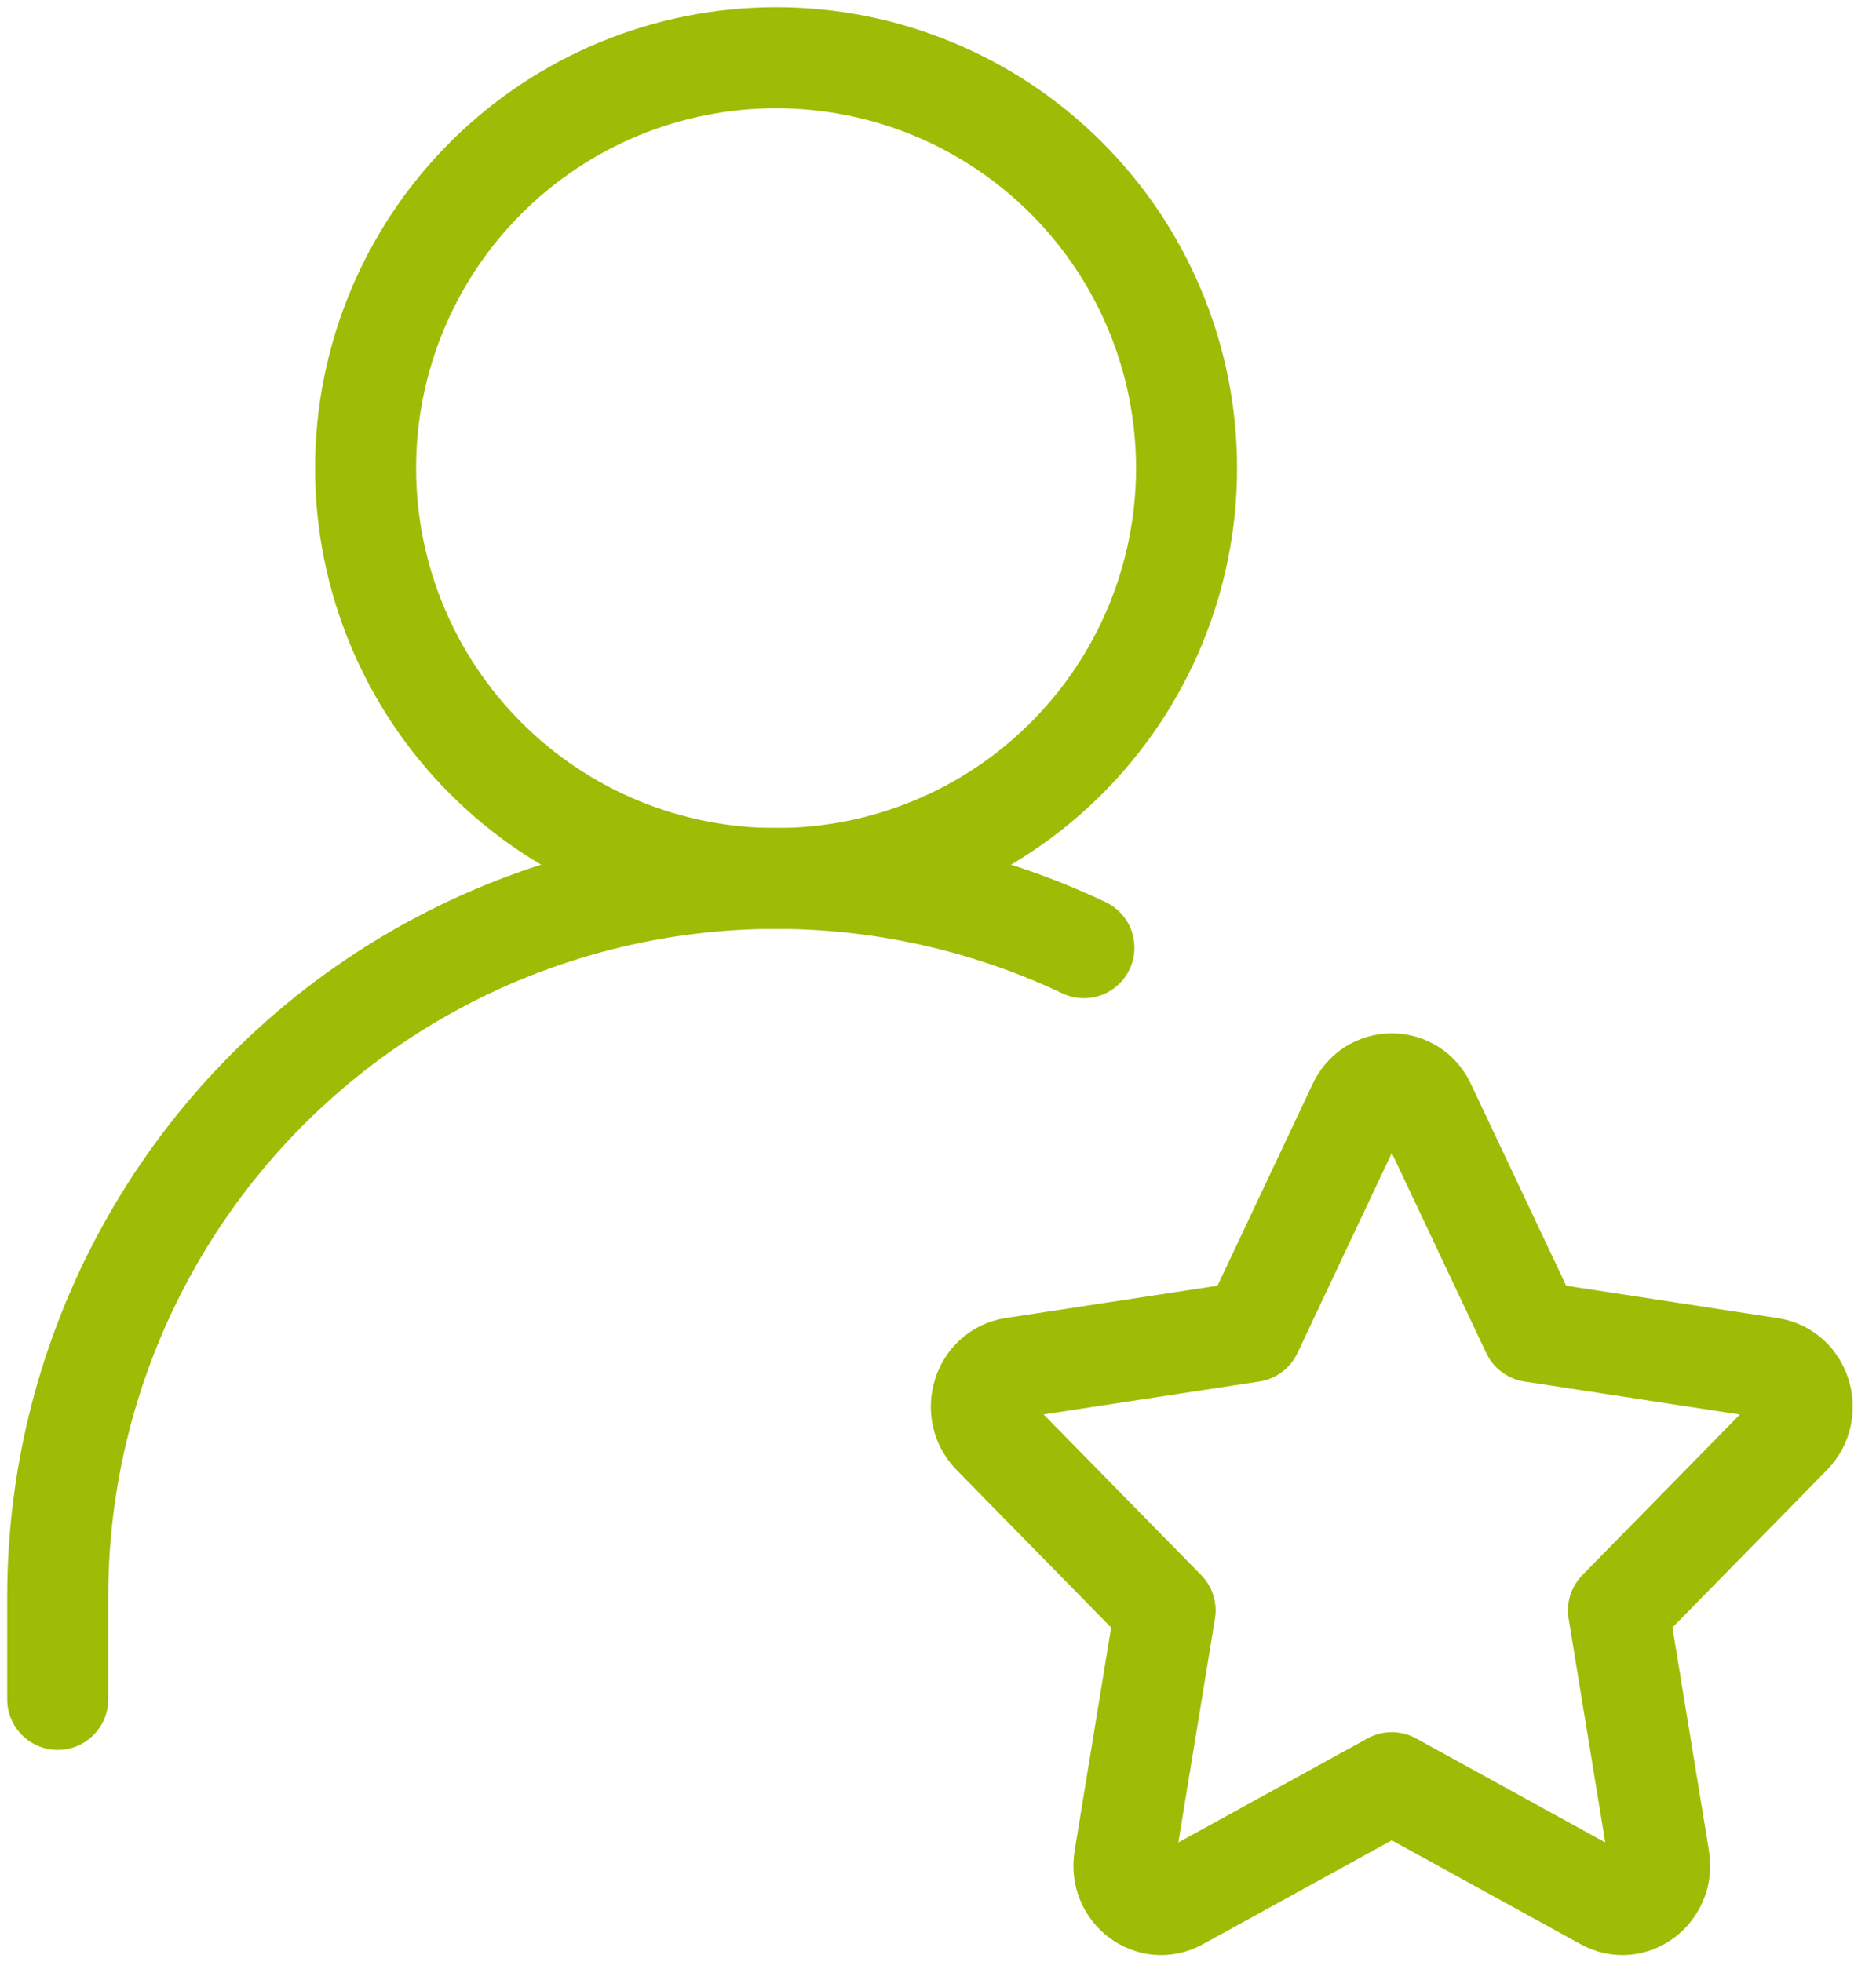
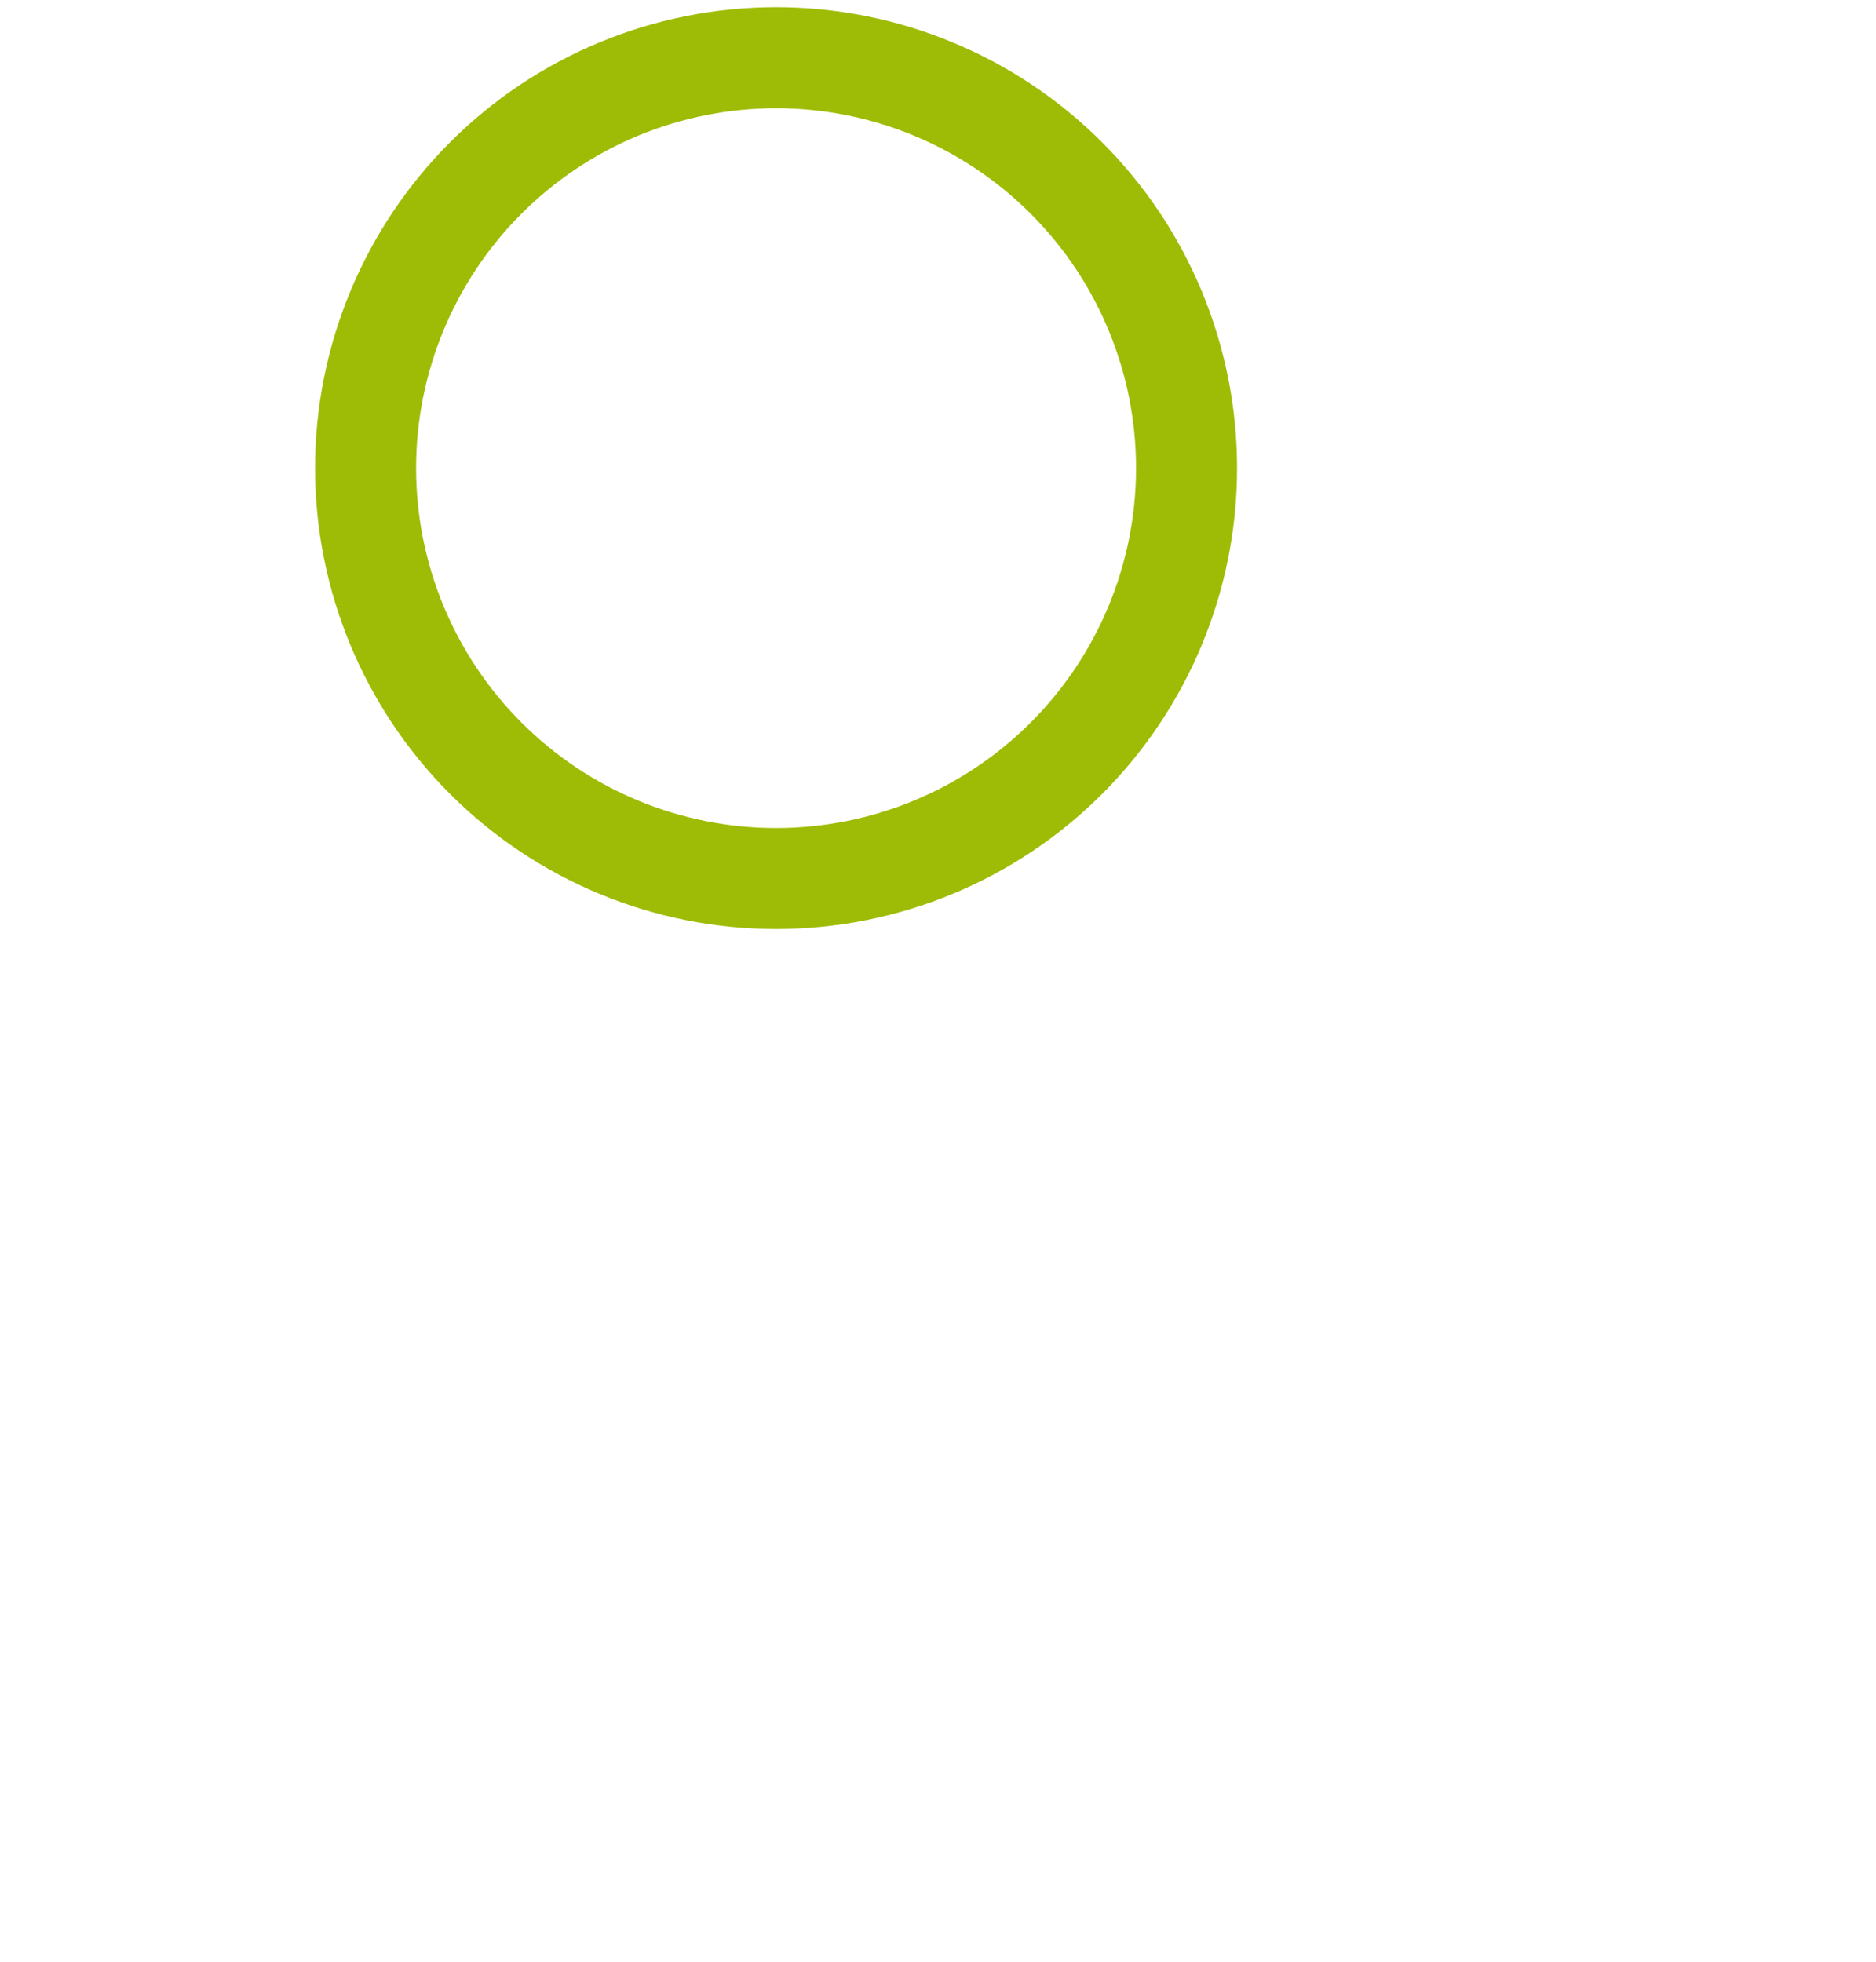
<svg xmlns="http://www.w3.org/2000/svg" width="65" height="68" viewBox="0 0 65 68" fill="none">
  <path d="M26.89 30.445C30.662 30.445 34.279 28.947 36.946 26.279C39.614 23.612 41.112 19.994 41.112 16.223C41.112 12.45 39.614 8.833 36.946 6.166C34.279 3.498 30.662 2 26.89 2C23.117 2 19.5 3.498 16.833 6.166C14.165 8.833 12.667 12.45 12.667 16.223C12.667 19.994 14.165 23.612 16.833 26.279C19.5 28.947 23.117 30.445 26.89 30.445Z" stroke="#9EBC05" stroke-width="3.5" stroke-linecap="round" stroke-linejoin="round" />
-   <path d="M2 58.89V55.334C1.999 51.135 3.061 47.004 5.086 43.325C7.111 39.646 10.034 36.54 13.583 34.295C17.132 32.05 21.191 30.739 25.383 30.485C29.574 30.231 33.762 31.042 37.556 32.841M43.37 46.143L47.064 38.31C47.164 38.086 47.327 37.896 47.532 37.762C47.738 37.629 47.978 37.558 48.223 37.558C48.468 37.558 48.708 37.629 48.914 37.762C49.12 37.896 49.282 38.086 49.382 38.31L53.08 46.143L61.34 47.409C62.399 47.569 62.819 48.934 62.051 49.716L56.077 55.807L57.485 64.415C57.667 65.521 56.561 66.364 55.612 65.841L48.223 61.777L40.834 65.841C39.885 66.364 38.779 65.521 38.961 64.419L40.369 55.807L34.395 49.716C33.627 48.934 34.047 47.569 35.106 47.405L43.37 46.143Z" stroke="#9EBC05" stroke-width="3.5" stroke-linecap="round" stroke-linejoin="round" />
</svg>